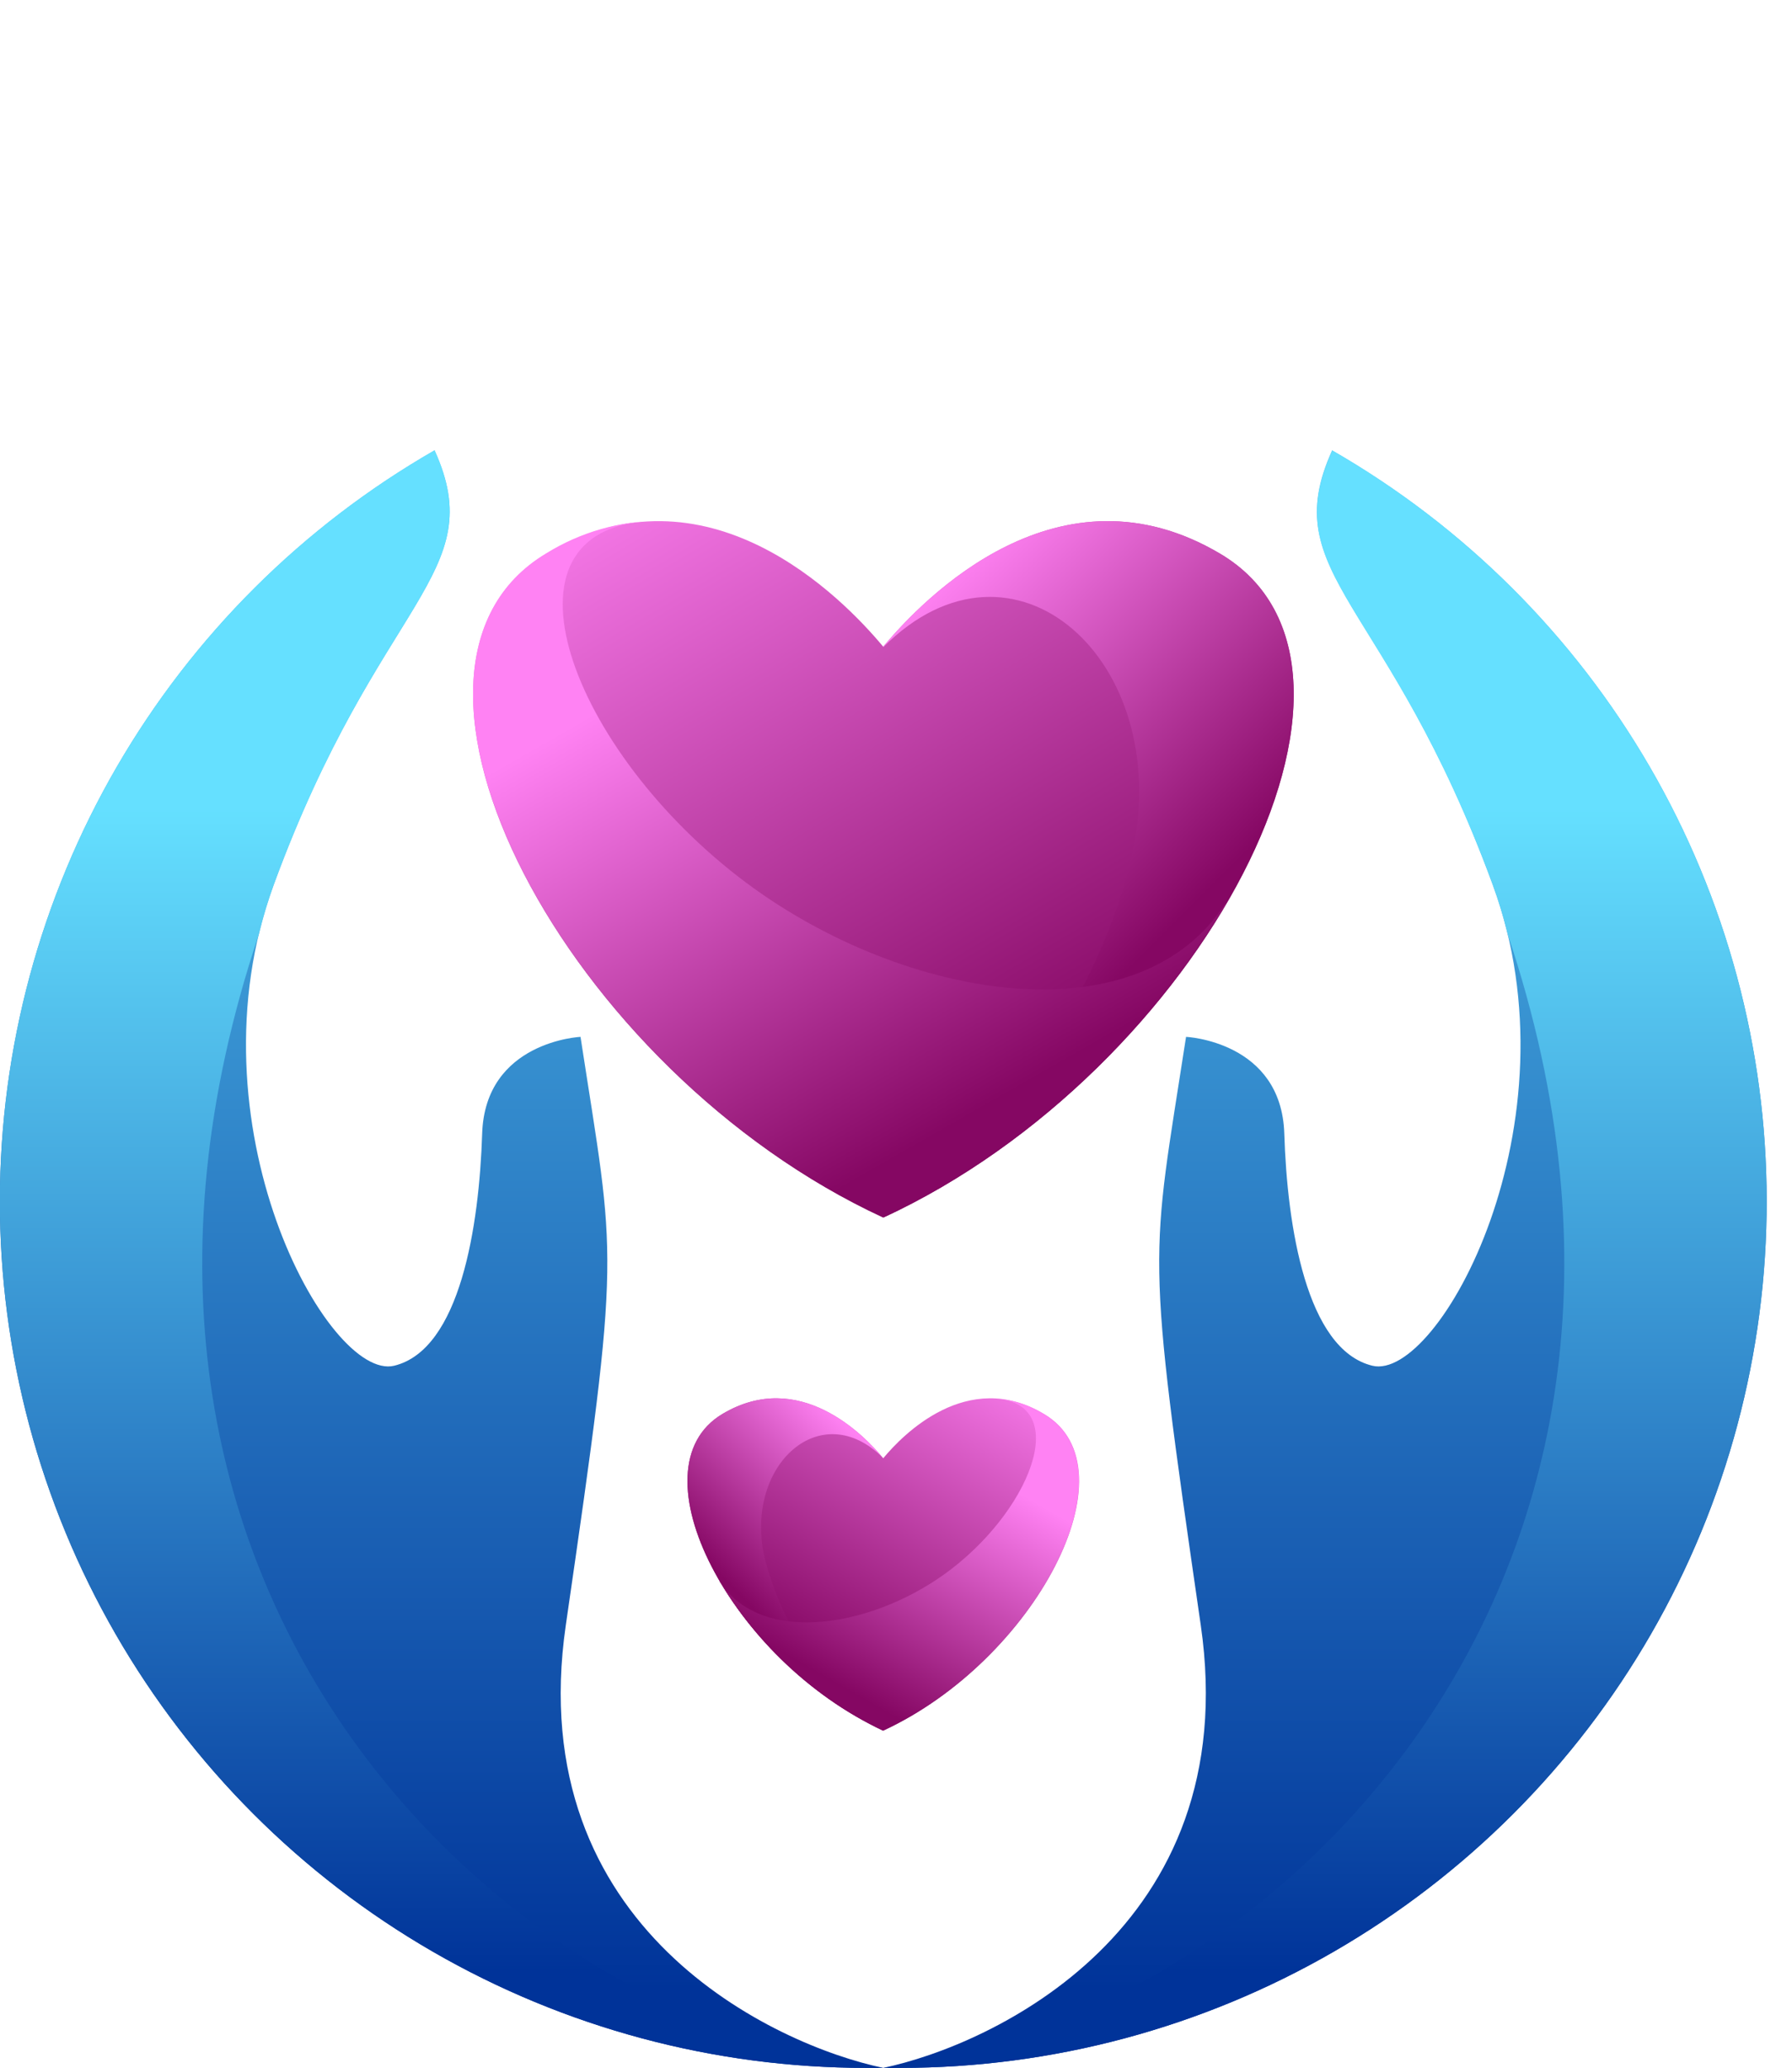
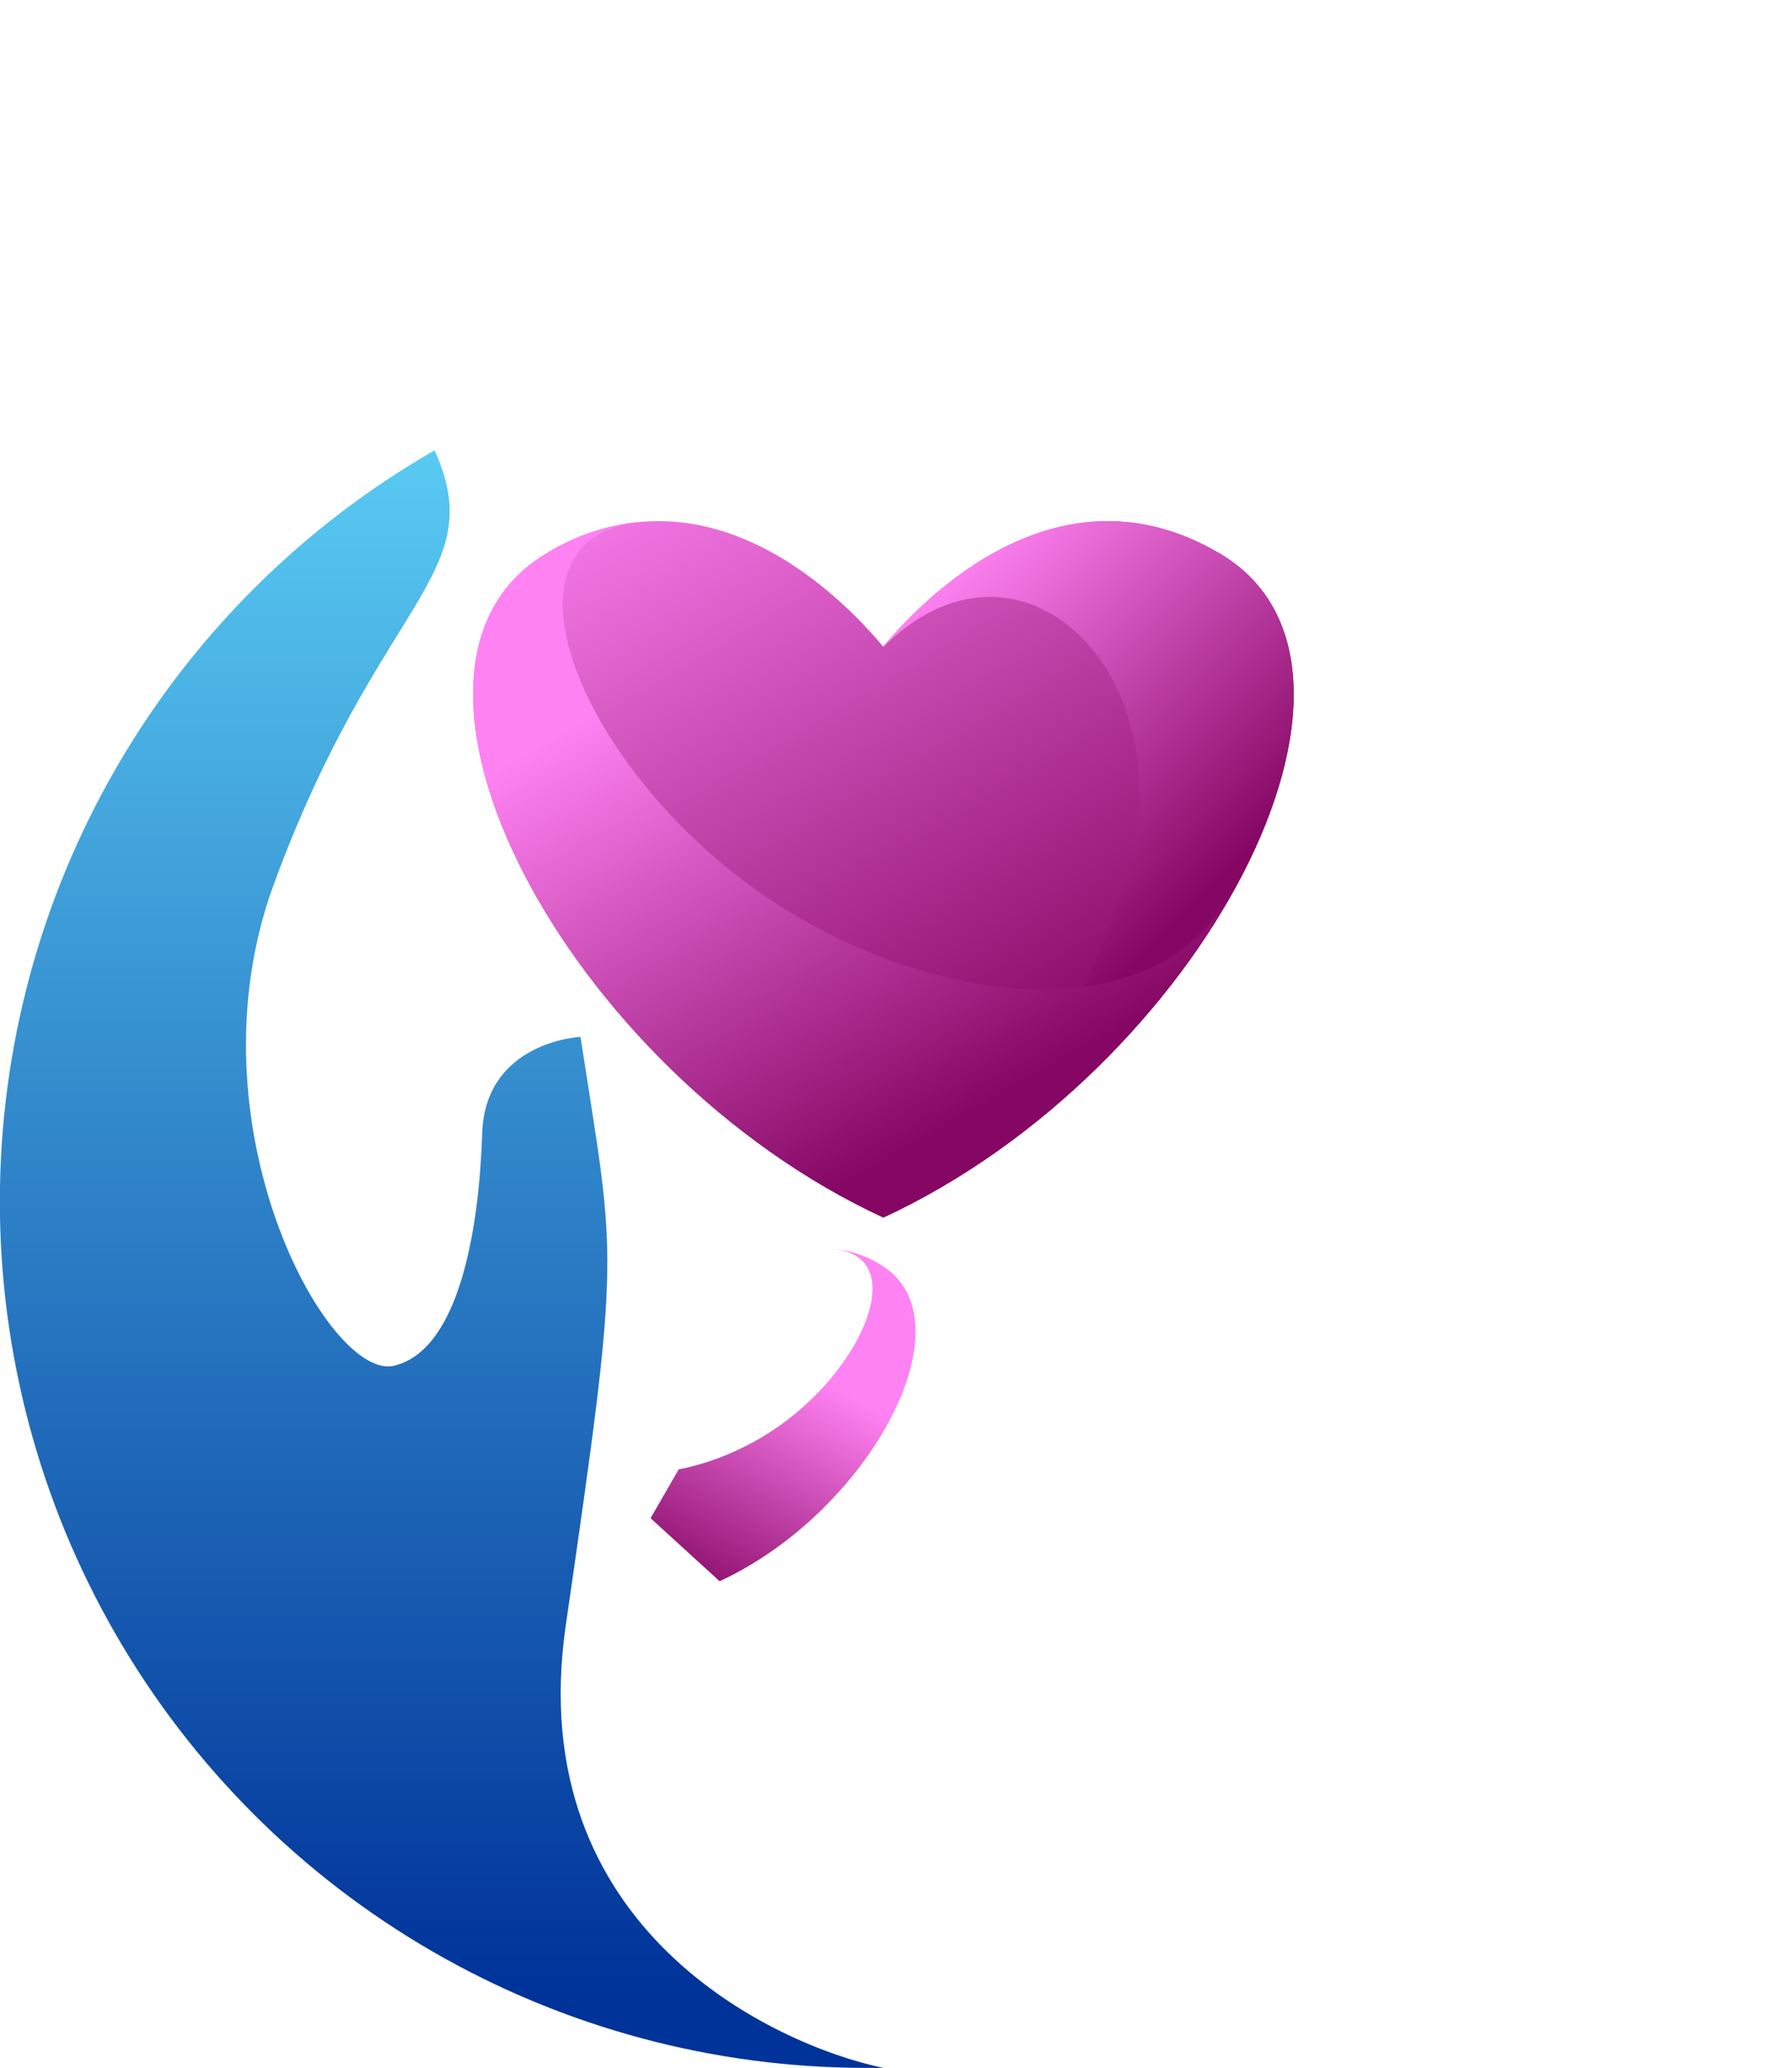
<svg xmlns="http://www.w3.org/2000/svg" xmlns:xlink="http://www.w3.org/1999/xlink" id="Layer_1" data-name="Layer 1" viewBox="0 0 175.46 202.47">
  <defs>
    <style>.cls-1{fill:none;clip-rule:evenodd;}.cls-2{clip-path:url(#clip-path);}.cls-3{fill:url(#linear-gradient);}.cls-4{clip-path:url(#clip-path-2);}.cls-5{fill:url(#linear-gradient-2);}.cls-6{clip-path:url(#clip-path-3);}.cls-7{fill:url(#linear-gradient-3);}.cls-8{clip-path:url(#clip-path-4);}.cls-9{fill:url(#linear-gradient-4);}.cls-10{clip-path:url(#clip-path-5);}.cls-11{fill:url(#linear-gradient-5);}.cls-12{clip-path:url(#clip-path-6);}.cls-13{fill:url(#linear-gradient-6);}.cls-14{clip-path:url(#clip-path-7);}.cls-15{fill:url(#linear-gradient-7);}.cls-16{clip-path:url(#clip-path-8);}.cls-17{fill:url(#linear-gradient-8);}.cls-18{clip-path:url(#clip-path-9);}.cls-19{fill:url(#linear-gradient-9);}.cls-20{clip-path:url(#clip-path-10);}.cls-21{fill:url(#linear-gradient-10);}</style>
    <clipPath id="clip-path" transform="translate(-91.92 -31.1)">
-       <path class="cls-1" d="M178.4,173.88c-1.9-2.29-8.23-8.81-15.74-4.34-9,5.35.92,24.17,15.74,31,14.82-6.85,24.76-25.67,15.74-31-7.51-4.47-13.84,2.05-15.74,4.34" />
-     </clipPath>
+       </clipPath>
    <linearGradient id="linear-gradient" x1="0.19" y1="961.4" x2="0.81" y2="961.4" gradientTransform="matrix(58.79, 0, 0, 65.57, 154.16, -62857.56)" gradientUnits="userSpaceOnUse">
      <stop offset="0" stop-color="#850763" />
      <stop offset="1" stop-color="#ff82f3" />
    </linearGradient>
    <clipPath id="clip-path-2" transform="translate(-91.92 -31.1)">
      <path class="cls-1" d="M178.4,173.88c-1.9-2.29-8.23-8.81-15.74-4.34-9,5.35.92,24.17,15.74,31a29.6,29.6,0,0,1-11.66-17.1c-1.9-8.93,5.57-15.67,11.66-9.58" />
    </clipPath>
    <linearGradient id="linear-gradient-2" x1="0.29" y1="961.47" x2="0.71" y2="961.47" gradientTransform="matrix(-46.13, 0, 0, -46.13, 194.74, 44536.62)" gradientUnits="userSpaceOnUse">
      <stop offset="0" stop-color="#ff82f3" />
      <stop offset="1" stop-color="#850763" />
    </linearGradient>
    <clipPath id="clip-path-3" transform="translate(-91.92 -31.1)">
-       <path class="cls-1" d="M162.38,185.92a37.68,37.68,0,0,0,16,14.64c14.82-6.85,24.76-25.67,15.74-31a10,10,0,0,0-5.3-1.53c8.08,0,4.43,10.36-3.69,16.65-7.31,5.67-18.56,7.74-22.77,1.26" />
+       <path class="cls-1" d="M162.38,185.92c14.82-6.85,24.76-25.67,15.74-31a10,10,0,0,0-5.3-1.53c8.08,0,4.43,10.36-3.69,16.65-7.31,5.67-18.56,7.74-22.77,1.26" />
    </clipPath>
    <linearGradient id="linear-gradient-3" x1="0.27" y1="961.46" x2="0.73" y2="961.46" gradientTransform="matrix(54.41, 0, 0, 56.39, 153.72, -54031.63)" xlink:href="#linear-gradient" />
    <clipPath id="clip-path-4" transform="translate(-91.92 -31.1)">
-       <path class="cls-1" d="M222.34,75.19a84.83,84.83,0,0,1-42.28,158.38l-1.66,0c10.53-2.2,35.41-13.54,31.09-43.35-5.46-37.64-4.89-35.19-1.44-57.6,0,0,9.34.43,9.62,9.48s2.15,21.14,8.62,22.72,20.38-23.73,11.78-47.14c-10.27-28-21.25-30.25-15.73-42.46" />
-     </clipPath>
+       </clipPath>
    <linearGradient id="linear-gradient-4" x1="0.05" y1="961.73" x2="0.95" y2="961.73" gradientTransform="translate(-150680.31 202.23) rotate(-90) scale(188.73 156.81)" gradientUnits="userSpaceOnUse">
      <stop offset="0" stop-color="#039" />
      <stop offset="1" stop-color="#65e0ff" />
    </linearGradient>
    <clipPath id="clip-path-5" transform="translate(-91.92 -31.1)">
      <path class="cls-1" d="M222.34,75.19a84.83,84.83,0,0,1-42.27,158.38c-.56,0-1.11,0-1.67,0,36.64-4,82.77-46.46,61.14-111v0a43.55,43.55,0,0,0-1.46-4.82c-10.27-28-21.25-30.25-15.73-42.46" />
    </clipPath>
    <linearGradient id="linear-gradient-5" x1="0.19" y1="961.46" x2="0.81" y2="961.46" gradientTransform="translate(-89596.09 224.98) rotate(-90) scale(180.74 93.32)" xlink:href="#linear-gradient-4" />
    <clipPath id="clip-path-6" transform="translate(-91.92 -31.1)">
      <path class="cls-1" d="M134.47,75.19a84.83,84.83,0,0,0,42.27,158.38c.56,0,1.11,0,1.66,0-10.52-2.2-35.41-13.54-31.08-43.35,5.46-37.64,4.88-35.19,1.44-57.6,0,0-9.34.43-9.63,9.48s-2.15,21.14-8.61,22.72-20.39-23.73-11.79-47.14C129,89.68,140,87.4,134.47,75.19" />
    </clipPath>
    <linearGradient id="linear-gradient-6" x1="0.05" y1="961.27" x2="0.95" y2="961.27" gradientTransform="translate(-150695.45 202.23) rotate(-90) scale(188.73 156.81)" xlink:href="#linear-gradient-4" />
    <clipPath id="clip-path-7" transform="translate(-91.92 -31.1)">
      <path class="cls-1" d="M134.47,75.19a84.83,84.83,0,0,0,42.27,158.38c.56,0,1.11,0,1.66,0-36.64-4-82.77-46.46-61.13-111v0a45.72,45.72,0,0,1,1.45-4.82C129,89.68,140,87.4,134.47,75.19" />
    </clipPath>
    <linearGradient id="linear-gradient-7" x1="0.19" y1="961.54" x2="0.81" y2="961.54" gradientTransform="translate(-89689.4 224.98) rotate(-90) scale(180.74 93.32)" xlink:href="#linear-gradient-4" />
    <clipPath id="clip-path-8" transform="translate(-91.92 -31.1)">
      <path class="cls-1" d="M178.4,94.42c4-4.8,17.24-18.44,33-9.1,18.87,11.21-1.93,50.62-33,65-31-14.34-51.82-53.75-33-65,15.72-9.34,29,4.3,33,9.1" />
    </clipPath>
    <linearGradient id="linear-gradient-8" x1="0.19" y1="961.61" x2="0.81" y2="961.61" gradientTransform="matrix(0, -123.08, 137.27, 0, -131824.68, 165.39)" xlink:href="#linear-gradient" />
    <clipPath id="clip-path-9" transform="translate(-91.92 -31.1)">
      <path class="cls-1" d="M178.4,94.42c4-4.8,17.24-18.44,33-9.1,18.87,11.21-1.93,50.62-33,65C190,142.7,200,127.73,202.82,114.47c4-18.69-11.65-32.81-24.42-20" />
    </clipPath>
    <linearGradient id="linear-gradient-9" x1="0.29" y1="961.52" x2="0.71" y2="961.52" gradientTransform="matrix(0, 96.57, -96.57, 0, 93061.3, 52.93)" xlink:href="#linear-gradient-2" />
    <clipPath id="clip-path-10" transform="translate(-91.92 -31.1)">
      <path class="cls-1" d="M211.94,119.62c-7.07,12.07-19.21,24-33.54,30.66-31-14.34-51.82-53.75-33-65a21.19,21.19,0,0,1,11.1-3.19c-16.91,0-9.26,21.7,7.72,34.86,15.32,11.87,38.86,16.2,47.67,2.63" />
    </clipPath>
    <linearGradient id="linear-gradient-10" x1="0.27" y1="961.54" x2="0.73" y2="961.54" gradientTransform="matrix(0, -113.91, 118.05, 0, -113342.71, 176.57)" xlink:href="#linear-gradient" />
  </defs>
  <g class="cls-2">
    <rect class="cls-3" x="150.66" y="152.51" width="55.49" height="60.62" transform="translate(-161.04 214.81) rotate(-60)" />
  </g>
  <g class="cls-4">
-     <rect class="cls-5" x="144.73" y="161.52" width="42.6" height="42.6" transform="translate(-172.56 139.83) rotate(-45)" />
-   </g>
+     </g>
  <g class="cls-6">
    <rect class="cls-7" x="158.48" y="158.49" width="48.58" height="51.59" transform="translate(-160.12 219.33) rotate(-60)" />
  </g>
  <g class="cls-8">
    <rect class="cls-9" x="86.49" y="44.09" width="86.49" height="158.38" />
  </g>
  <g class="cls-10">
-     <rect class="cls-11" x="86.49" y="44.09" width="86.49" height="158.38" />
-   </g>
+     </g>
  <g class="cls-12">
    <rect class="cls-13" y="44.09" width="86.48" height="158.38" />
  </g>
  <g class="cls-14">
-     <rect class="cls-15" y="44.09" width="86.49" height="158.38" />
-   </g>
+     </g>
  <g class="cls-16">
    <rect class="cls-17" x="114.95" y="55.04" width="126.91" height="116.17" transform="translate(-124.58 73.26) rotate(-30)" />
  </g>
  <g class="cls-18">
    <rect class="cls-19" x="159.73" y="68.54" width="89.18" height="89.18" transform="translate(-112.07 146.51) rotate(-45)" />
  </g>
  <g class="cls-20">
    <rect class="cls-21" x="115.26" y="65.34" width="108" height="101.71" transform="translate(-127.34 69.1) rotate(-30)" />
  </g>
</svg>